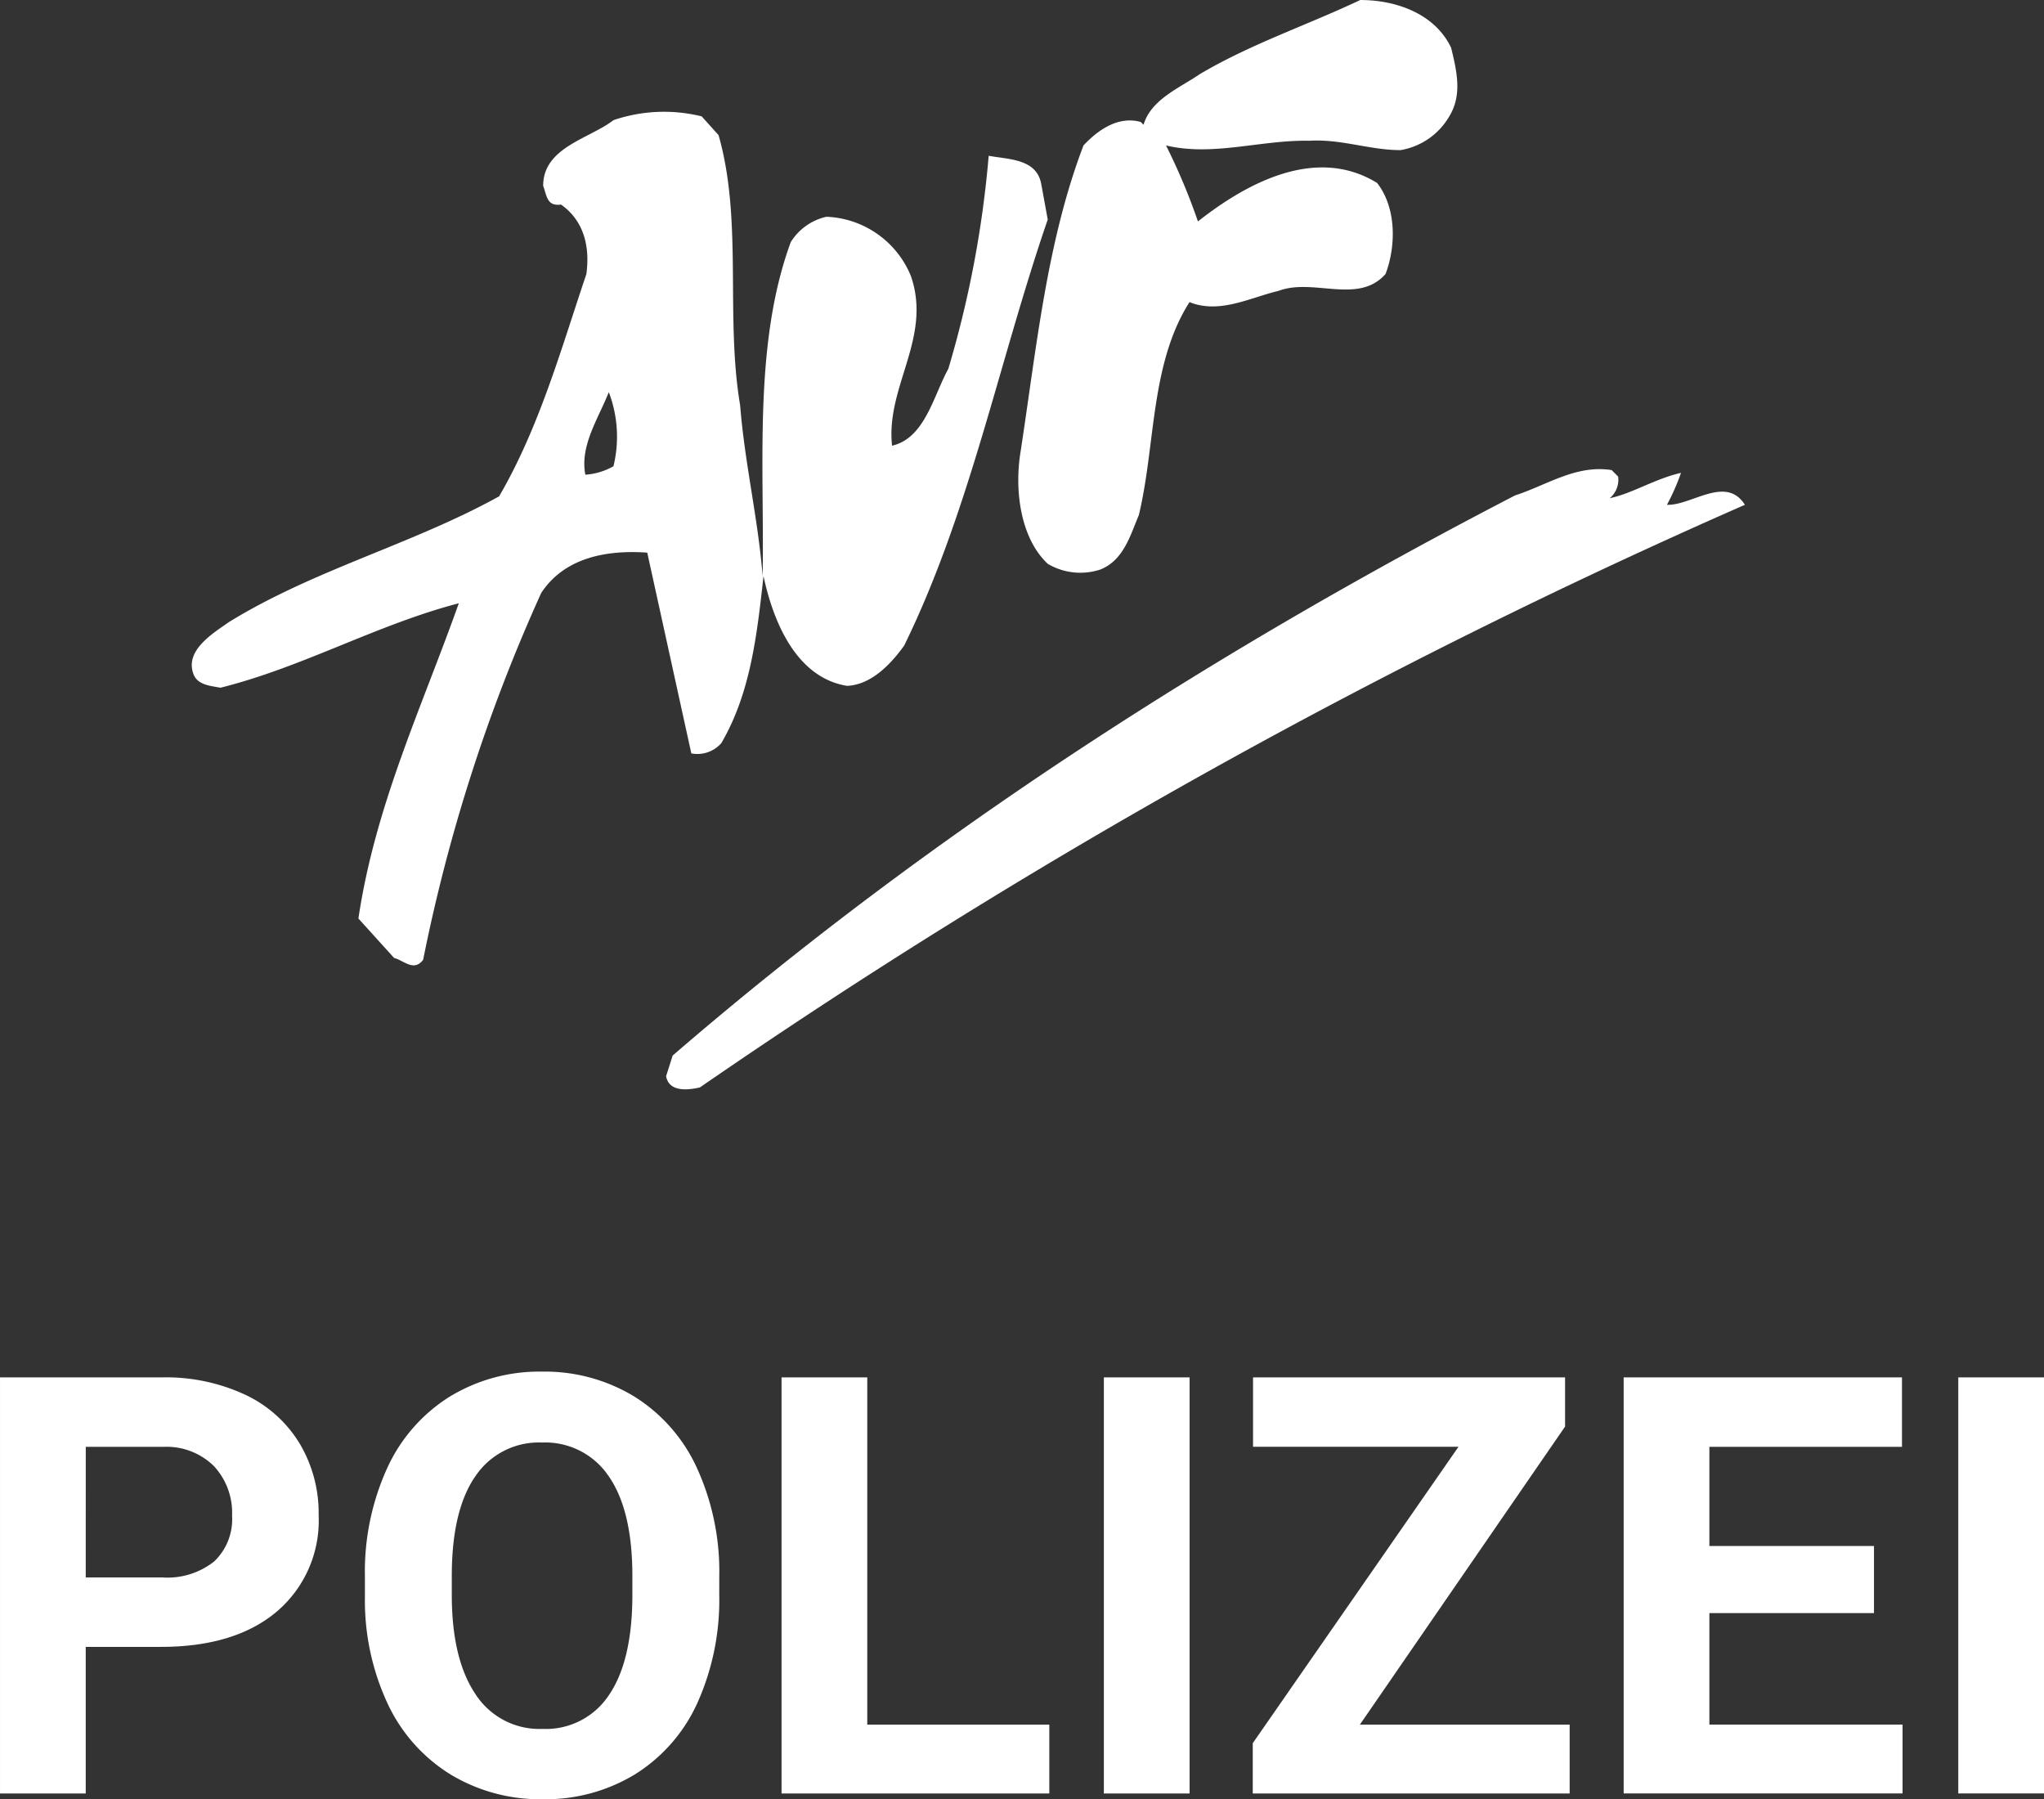
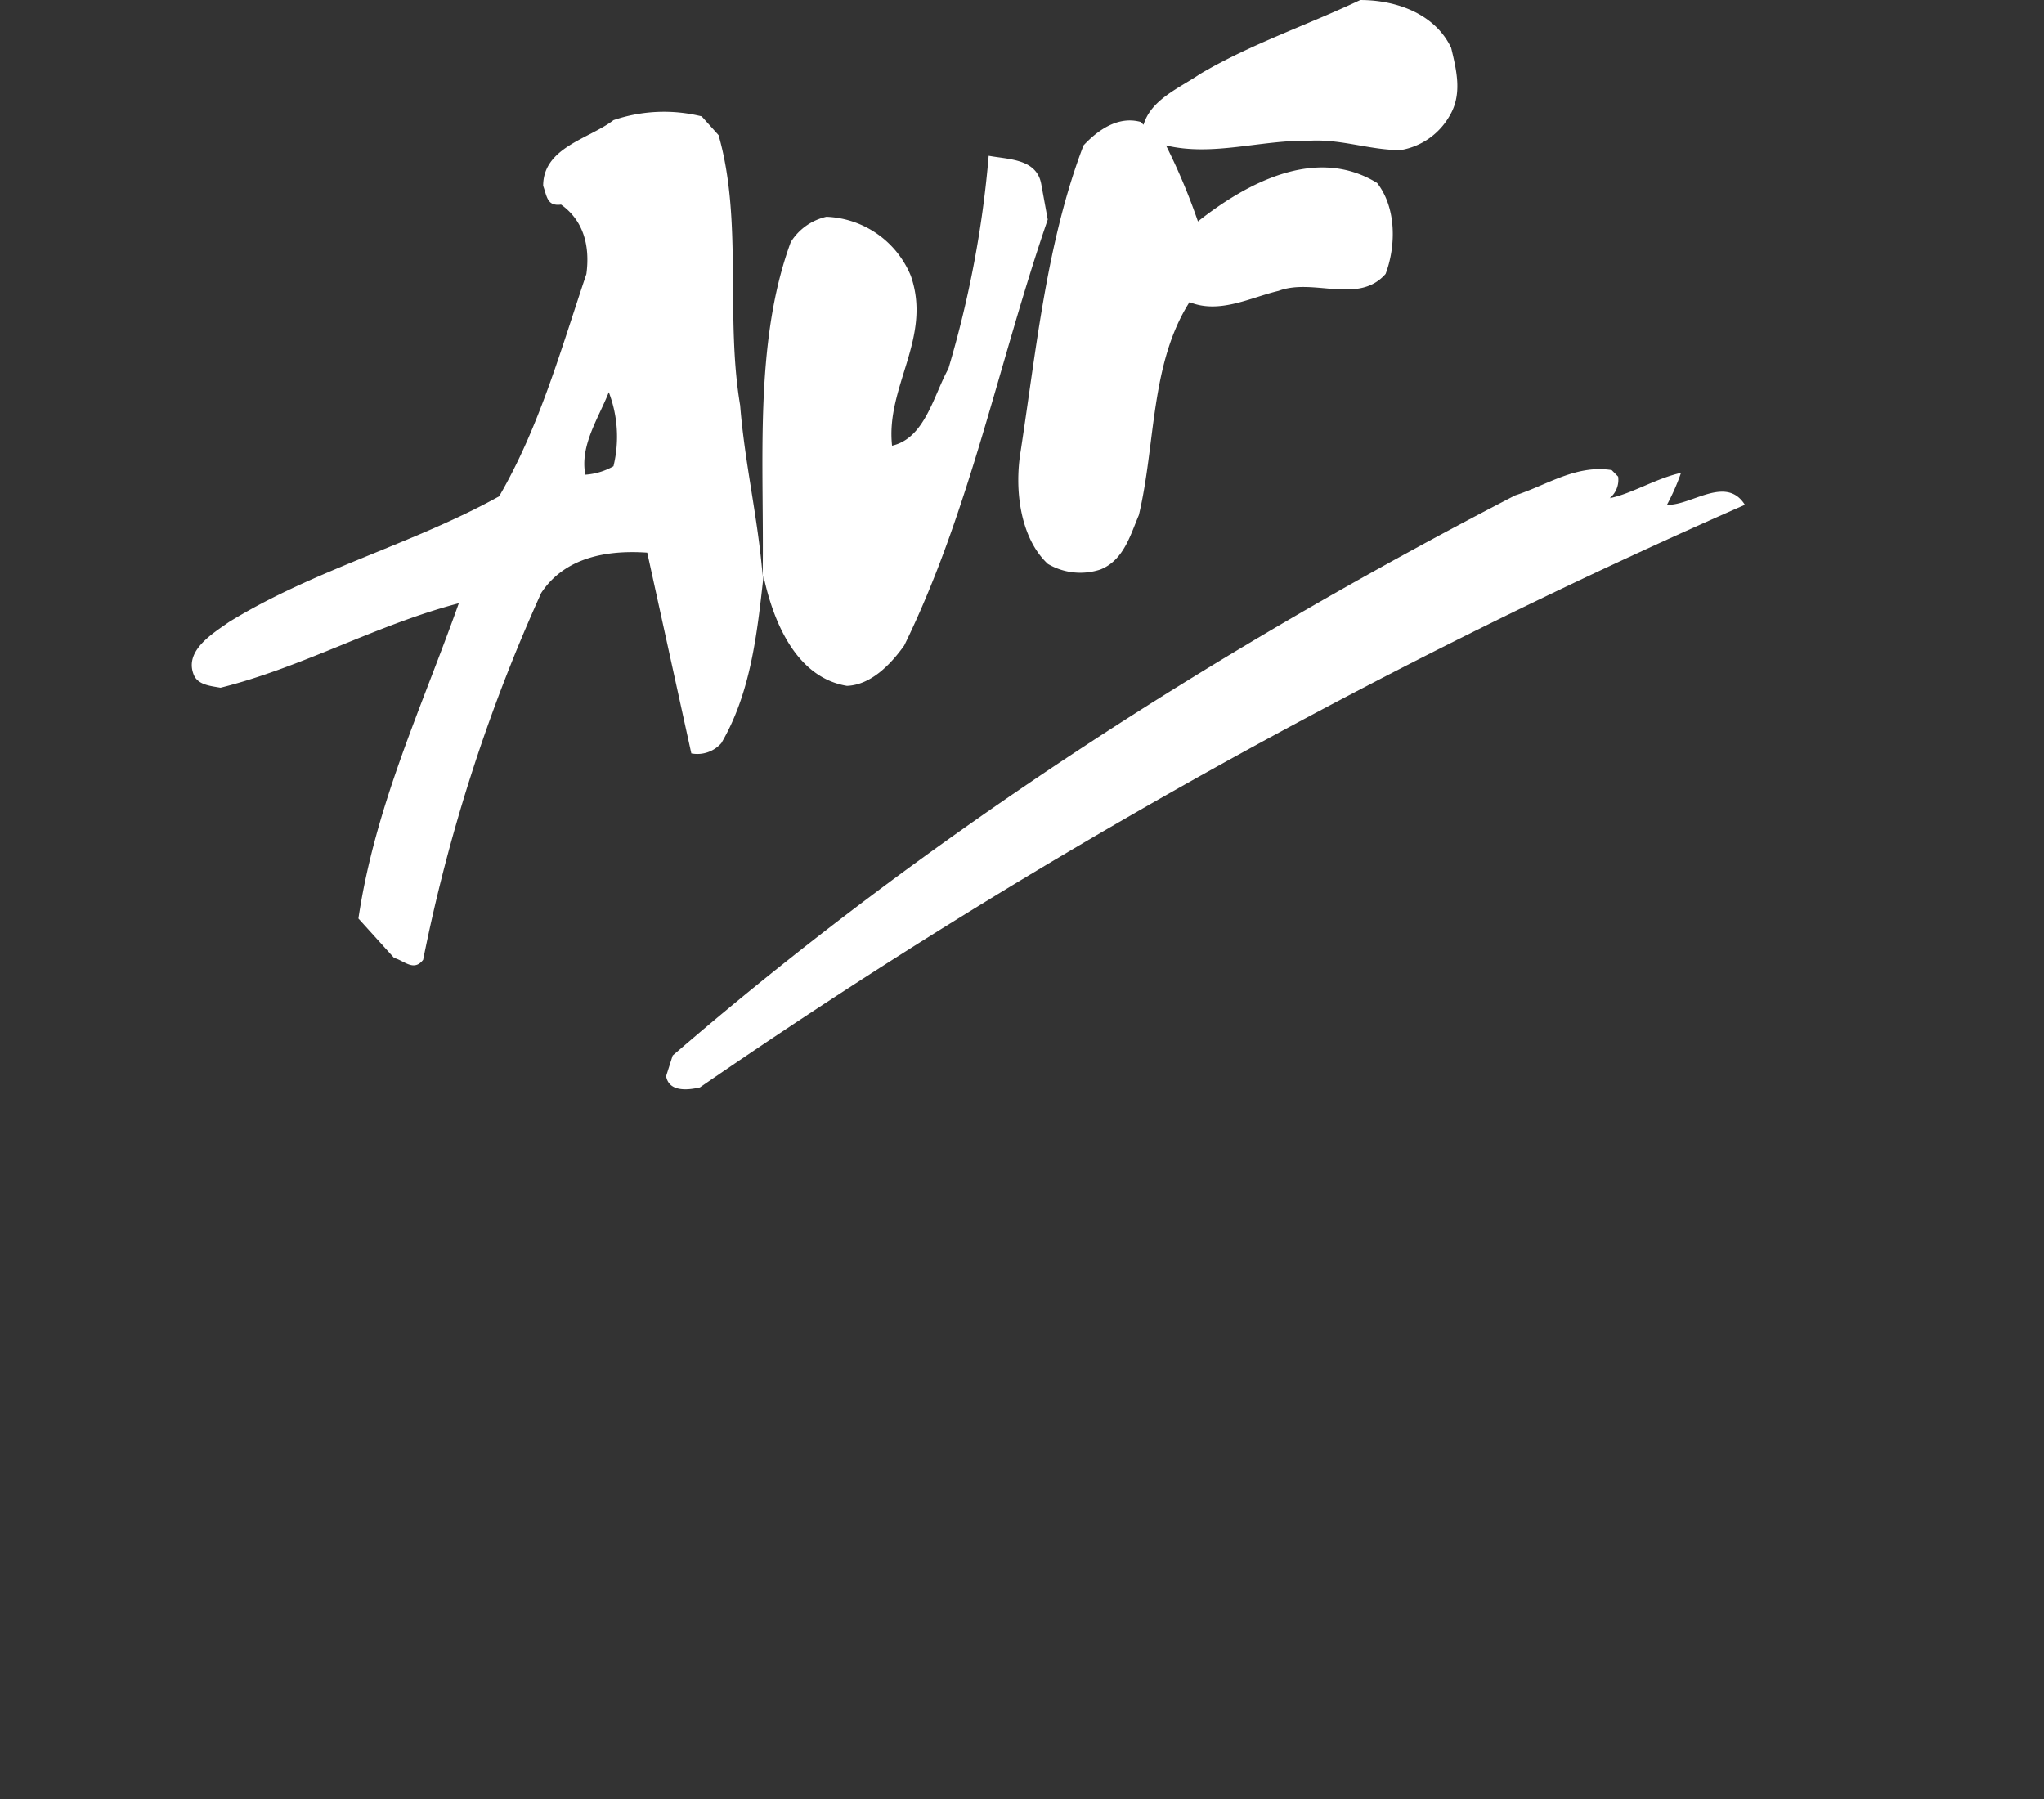
<svg xmlns="http://www.w3.org/2000/svg" width="160" height="140.817" viewBox="0 0 160 140.817">
  <rect x="0" y="0" width="160" height="140.817" fill="#333333" stroke="none" />
  <g transform="translate(-53.365 -90.062)">
-     <path d="M-35.307,4.244V15.719h-6.71V-16.85h12.705a14.7,14.7,0,0,1,6.453,1.342,9.89,9.89,0,0,1,4.284,3.814,10.634,10.634,0,0,1,1.5,5.626,9.351,9.351,0,0,1-3.277,7.549q-3.277,2.762-9.07,2.762Zm0-5.435h5.995a5.894,5.894,0,0,0,4.06-1.253,4.556,4.556,0,0,0,1.4-3.579,5.372,5.372,0,0,0-1.409-3.87,5.264,5.264,0,0,0-3.892-1.521h-6.151ZM14.283.173a19.66,19.66,0,0,1-1.7,8.433A12.8,12.8,0,0,1,7.718,14.2,13.458,13.458,0,0,1,.46,16.166,13.549,13.549,0,0,1-6.765,14.22a12.928,12.928,0,0,1-4.921-5.559A19.1,19.1,0,0,1-13.453.352V-1.259A19.557,19.557,0,0,1-11.72-9.725a12.907,12.907,0,0,1,4.9-5.614A13.475,13.475,0,0,1,.415-17.3,13.475,13.475,0,0,1,7.651-15.34a12.907,12.907,0,0,1,4.9,5.614,19.5,19.5,0,0,1,1.734,8.444ZM7.483-1.3q0-5.122-1.834-7.784A5.977,5.977,0,0,0,.415-11.75,5.979,5.979,0,0,0-4.8-9.121Q-6.631-6.493-6.653-1.415V.173q0,4.988,1.834,7.739A5.962,5.962,0,0,0,.46,10.663,5.908,5.908,0,0,0,5.649,8.013Q7.461,5.362,7.483.285ZM25.87,10.328H40.119v5.391H19.16V-16.85h6.71ZM51.1,15.719h-6.71V-16.85H51.1Zm13.331-5.391H80.851v5.391H56.045V11.782l16.105-23.2H56.067V-16.85H80.493V-13ZM104.673,1.6H91.789v8.724H106.91v5.391H85.079V-16.85h21.787v5.435H91.789v7.762h12.884Zm13.309,14.114h-6.71V-16.85h6.71Z" transform="translate(95.383 214.713)" fill="#fff" />
    <path d="M353.405,93.807c.441,1.836.882,3.671-.146,5.36a5.455,5.455,0,0,1-3.818,2.644c-2.424,0-4.626-.881-7.123-.734-3.818-.073-7.564,1.248-11.235.367a48.059,48.059,0,0,1,2.5,5.948c3.819-3.011,9.253-5.948,14.026-3.011,1.542,1.983,1.469,4.993.661,7.123-2.13,2.424-5.654.294-8.371,1.322-2.2.514-4.626,1.836-6.976.881-3.084,4.847-2.644,11.162-3.965,16.669-.661,1.542-1.175,3.525-3.011,4.259a5.006,5.006,0,0,1-4.112-.44c-2.13-1.983-2.644-5.728-2.13-8.812,1.248-8.151,2.056-16.449,4.92-23.939,1.028-1.1,2.644-2.35,4.48-1.836l.22.22c.588-1.982,2.791-2.864,4.406-3.965,3.965-2.35,8.371-3.819,12.557-5.8C349.146,90.062,352.157,91.163,353.405,93.807Z" transform="translate(-186.446 0)" fill="#fff" />
    <path d="M110.039,132.97c-.367-1.983-2.57-1.909-4.112-2.2a82.636,82.636,0,0,1-3.157,16.669c-1.175,2.129-1.836,5.434-4.406,6.021-.514-4.626,3.157-8.445,1.469-13.291a7.461,7.461,0,0,0-6.609-4.626,4.443,4.443,0,0,0-2.79,1.983c-2.937,8-2.056,17.477-2.2,26.142-.367-4.553-1.4-8.812-1.762-13.365-1.175-6.976.22-14.466-1.689-21.148l-1.322-1.469a12.271,12.271,0,0,0-6.9.294c-1.91,1.469-5.508,2.13-5.508,5.14.294.808.294,1.616,1.4,1.469,1.762,1.248,2.277,3.231,1.983,5.434-1.983,5.875-3.672,11.97-6.83,17.4-6.755,3.745-14.466,5.727-21.148,9.84-1.249.881-3.452,2.2-2.79,4.039.294.881,1.322.955,2.129,1.1,6.462-1.615,12.19-4.92,18.652-6.609-2.864,8.078-6.536,15.788-7.858,24.673l2.791,3.084c.808.22,1.542,1.1,2.276.147A132.468,132.468,0,0,1,70.9,164.987c1.836-2.79,5.14-3.378,8.3-3.157l3.451,15.714a2.494,2.494,0,0,0,2.35-.808c2.276-3.892,2.79-8.445,3.3-13.071.734,3.452,2.5,7.931,6.535,8.592,1.836-.073,3.378-1.616,4.479-3.158,5.14-10.5,7.417-22.25,11.235-33.338Zm-33.485,22.1a5.167,5.167,0,0,1-2.2.661c-.441-2.277,1.028-4.406,1.836-6.462A9.754,9.754,0,0,1,76.554,155.073Z" transform="translate(24.83 -28.516)" fill="#fff" />
    <path d="M276.443,247.25a1.866,1.866,0,0,1-.661,1.689c1.762-.367,3.6-1.542,5.581-1.983a17.333,17.333,0,0,1-1.1,2.5c1.909.074,4.627-2.349,6.1,0a493.309,493.309,0,0,0-81.8,45.6c-.955.22-2.424.367-2.644-.881l.514-1.615c20.414-17.624,42.958-31.943,65.942-43.839,2.5-.808,4.773-2.423,7.563-1.982Z" transform="translate(-96.413 -119.885)" fill="#fff" />
  </g>
</svg>